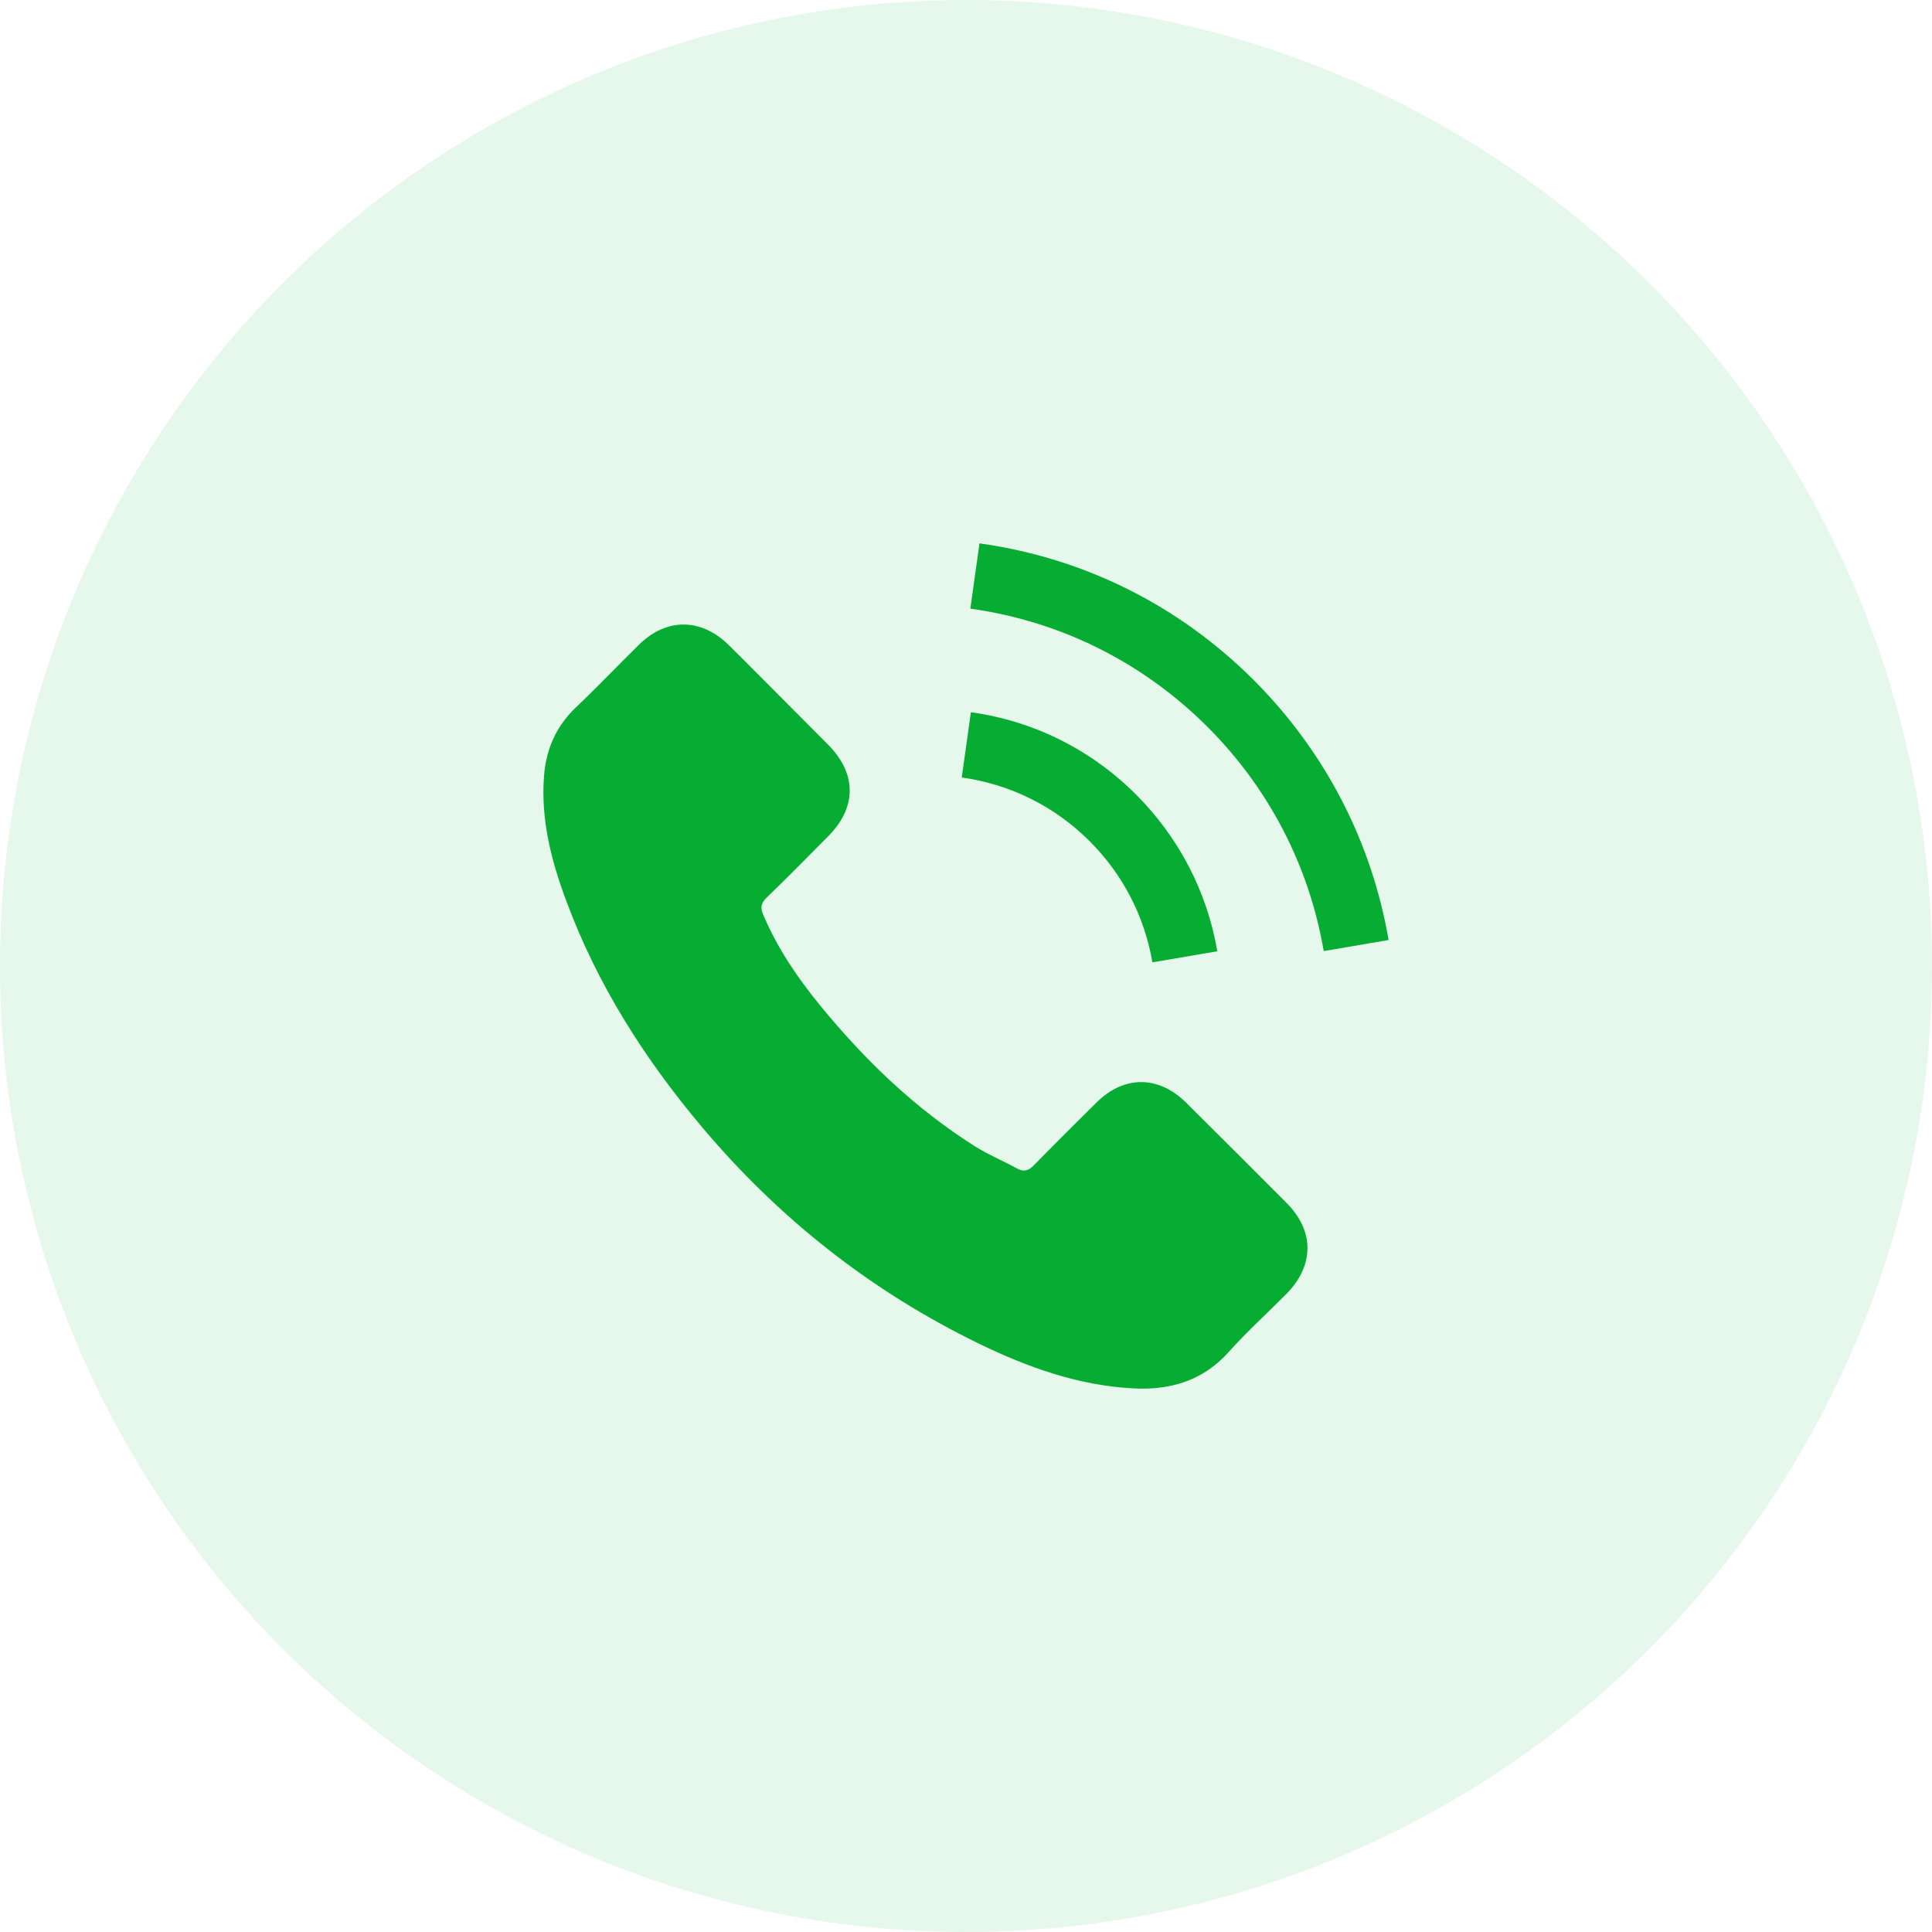
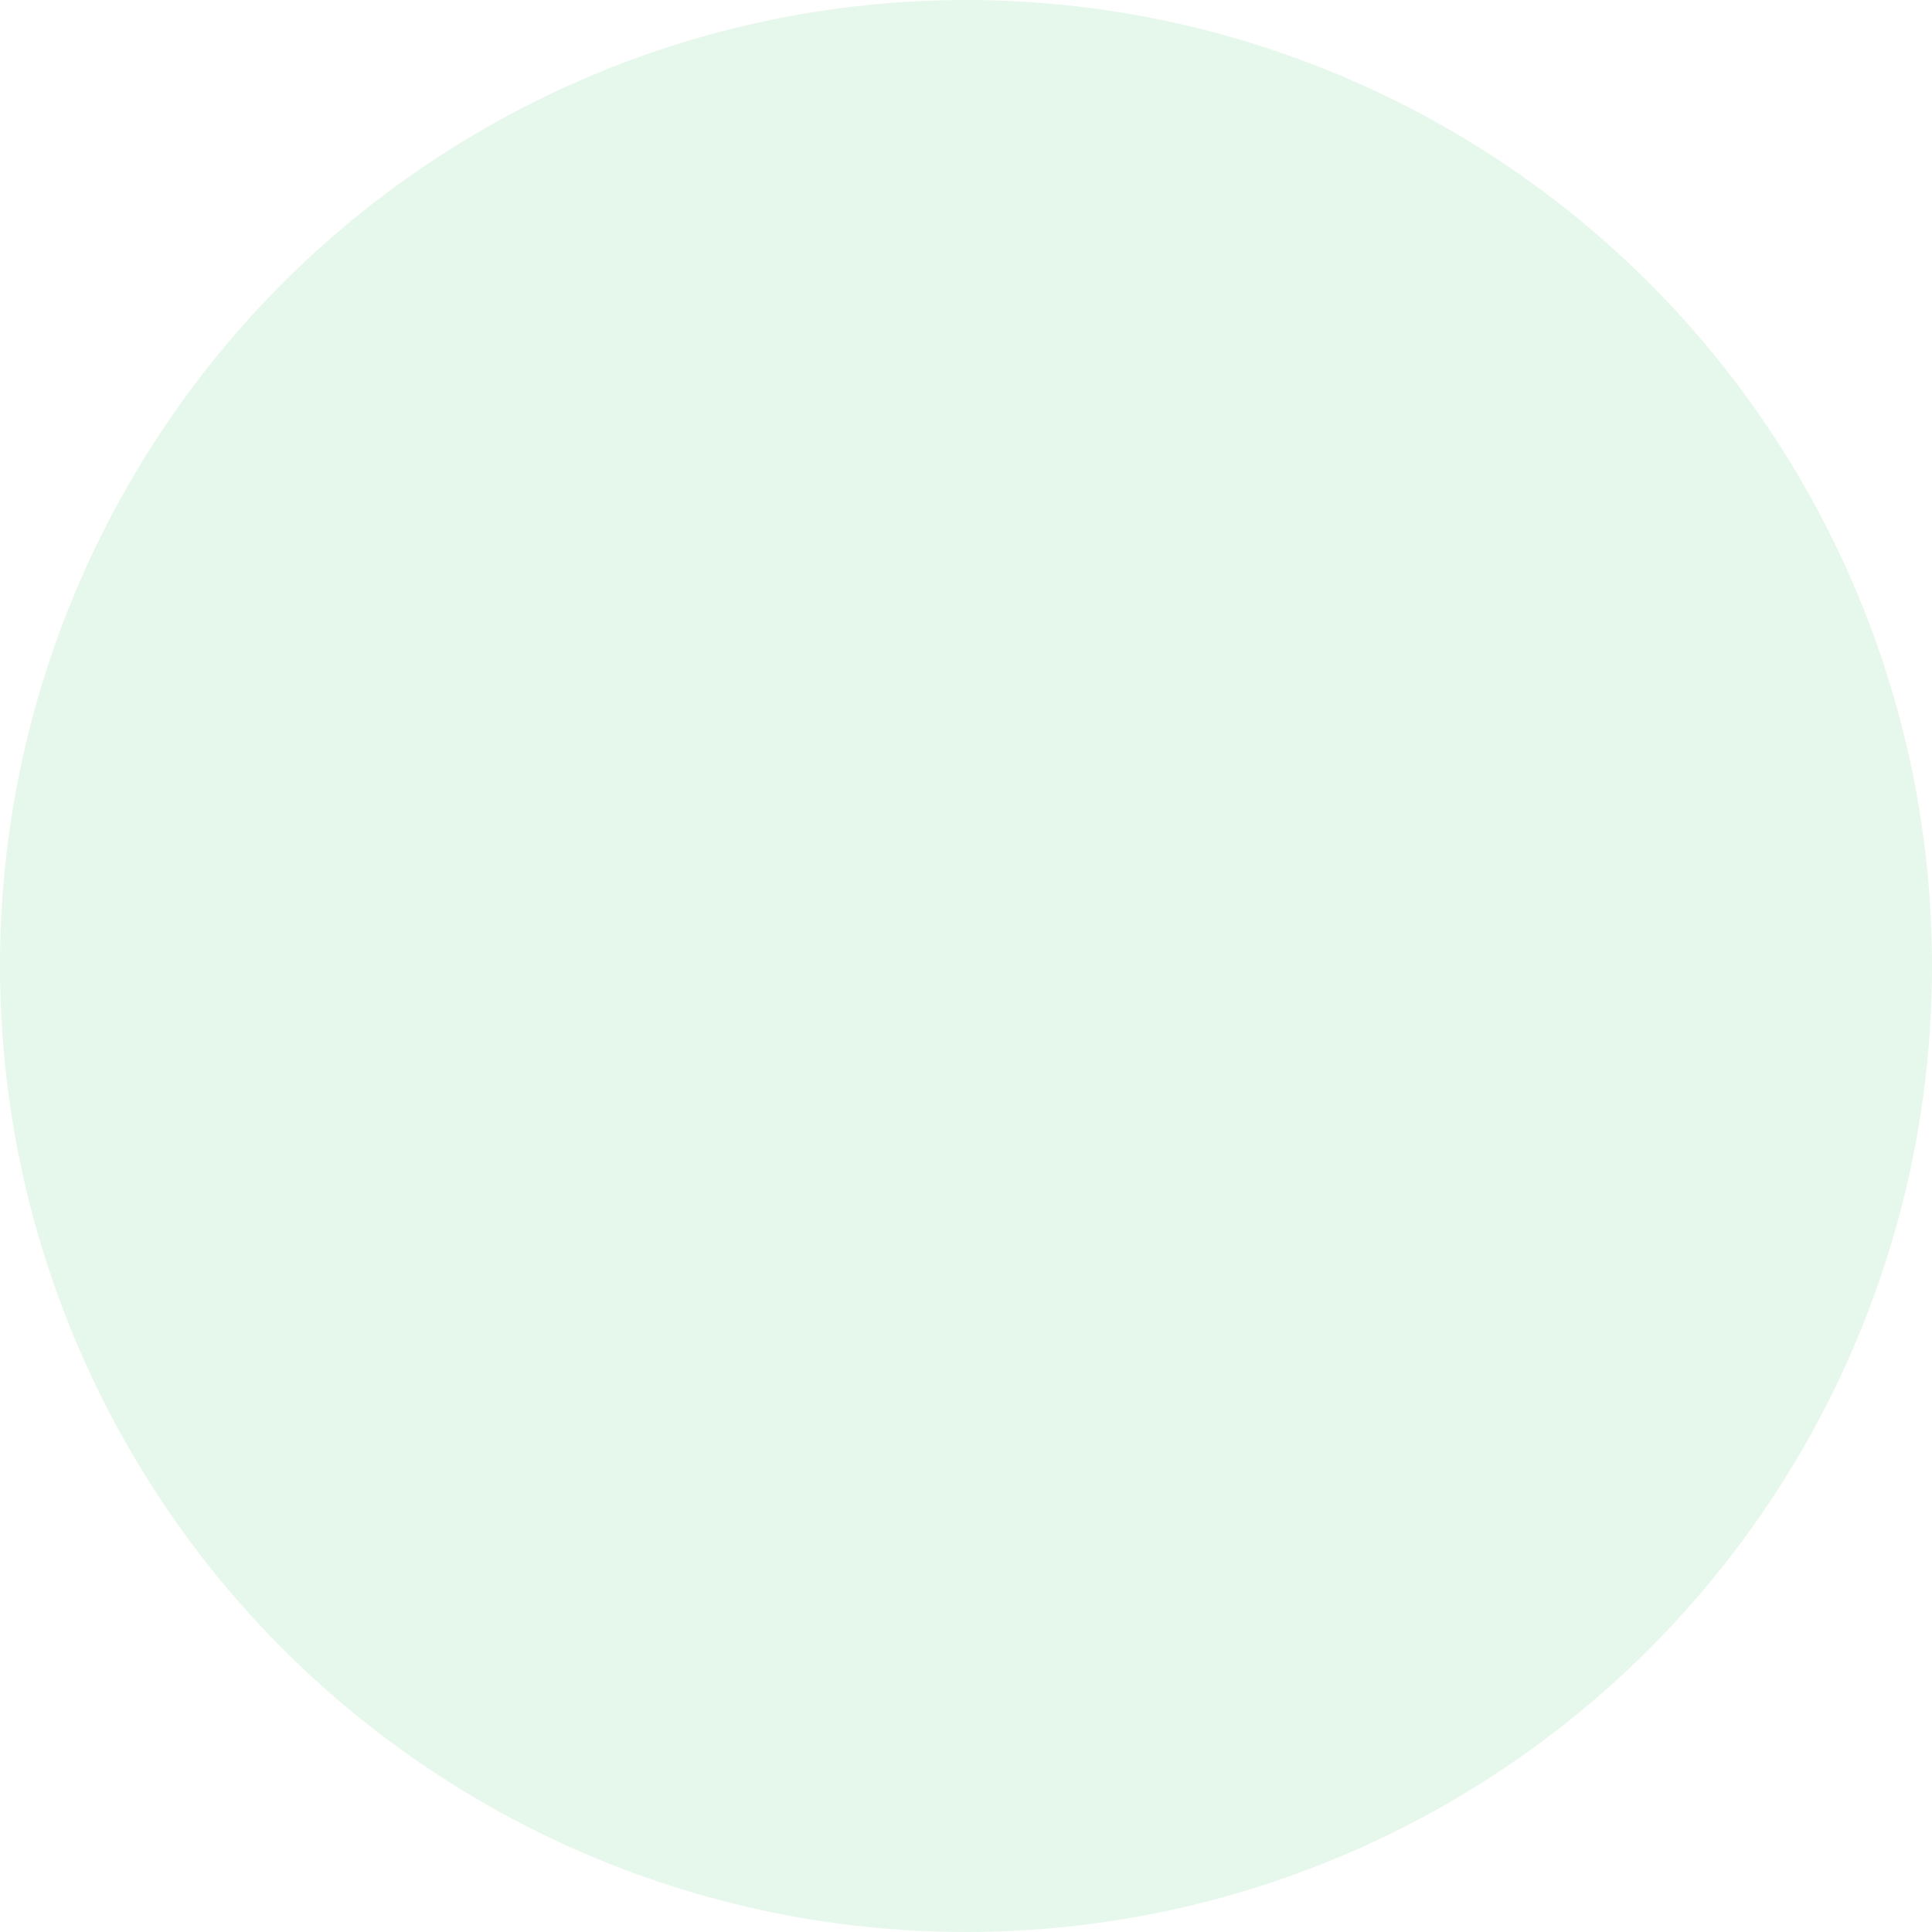
<svg xmlns="http://www.w3.org/2000/svg" width="64" height="64" viewBox="0 0 64 64" fill="none">
  <circle cx="32" cy="32" r="32" fill="#07AD32" fill-opacity="0.1" />
  <g clip-path="url(#clip0_204_594)">
    <path d="M39.288 36.523C38.373 35.62 37.231 35.62 36.322 36.523C35.628 37.21 34.935 37.898 34.253 38.597C34.067 38.789 33.91 38.83 33.682 38.702C33.234 38.457 32.756 38.259 32.325 37.991C30.315 36.727 28.631 35.101 27.139 33.271C26.399 32.362 25.741 31.389 25.28 30.294C25.187 30.073 25.205 29.927 25.385 29.746C26.079 29.076 26.755 28.389 27.436 27.701C28.386 26.746 28.386 25.627 27.43 24.666C26.889 24.118 26.347 23.582 25.805 23.034C25.245 22.475 24.692 21.91 24.127 21.356C23.212 20.465 22.07 20.465 21.161 21.362C20.462 22.049 19.792 22.755 19.081 23.43C18.423 24.054 18.09 24.817 18.021 25.709C17.91 27.159 18.265 28.529 18.766 29.863C19.792 32.625 21.353 35.078 23.247 37.327C25.805 40.368 28.858 42.774 32.43 44.511C34.038 45.291 35.704 45.892 37.516 45.991C38.763 46.061 39.847 45.746 40.715 44.773C41.309 44.109 41.979 43.503 42.609 42.868C43.541 41.924 43.547 40.782 42.62 39.849C41.513 38.737 40.4 37.63 39.288 36.523Z" fill="#07AD32" />
-     <path d="M38.175 31.879L40.325 31.512C39.987 29.537 39.054 27.748 37.639 26.326C36.141 24.829 34.248 23.885 32.162 23.593L31.859 25.755C33.473 25.982 34.941 26.711 36.1 27.87C37.196 28.966 37.912 30.352 38.175 31.879Z" fill="#07AD32" />
-     <path d="M41.536 22.533C39.054 20.051 35.914 18.484 32.447 18L32.144 20.162C35.139 20.581 37.854 21.939 39.998 24.077C42.032 26.11 43.366 28.68 43.85 31.506L46 31.139C45.434 27.864 43.89 24.893 41.536 22.533Z" fill="#07AD32" />
  </g>
  <defs>
    <clipPath id="clip0_204_594">
-       <rect width="28" height="28" fill="white" transform="translate(18 18)" />
-     </clipPath>
+       </clipPath>
  </defs>
</svg>